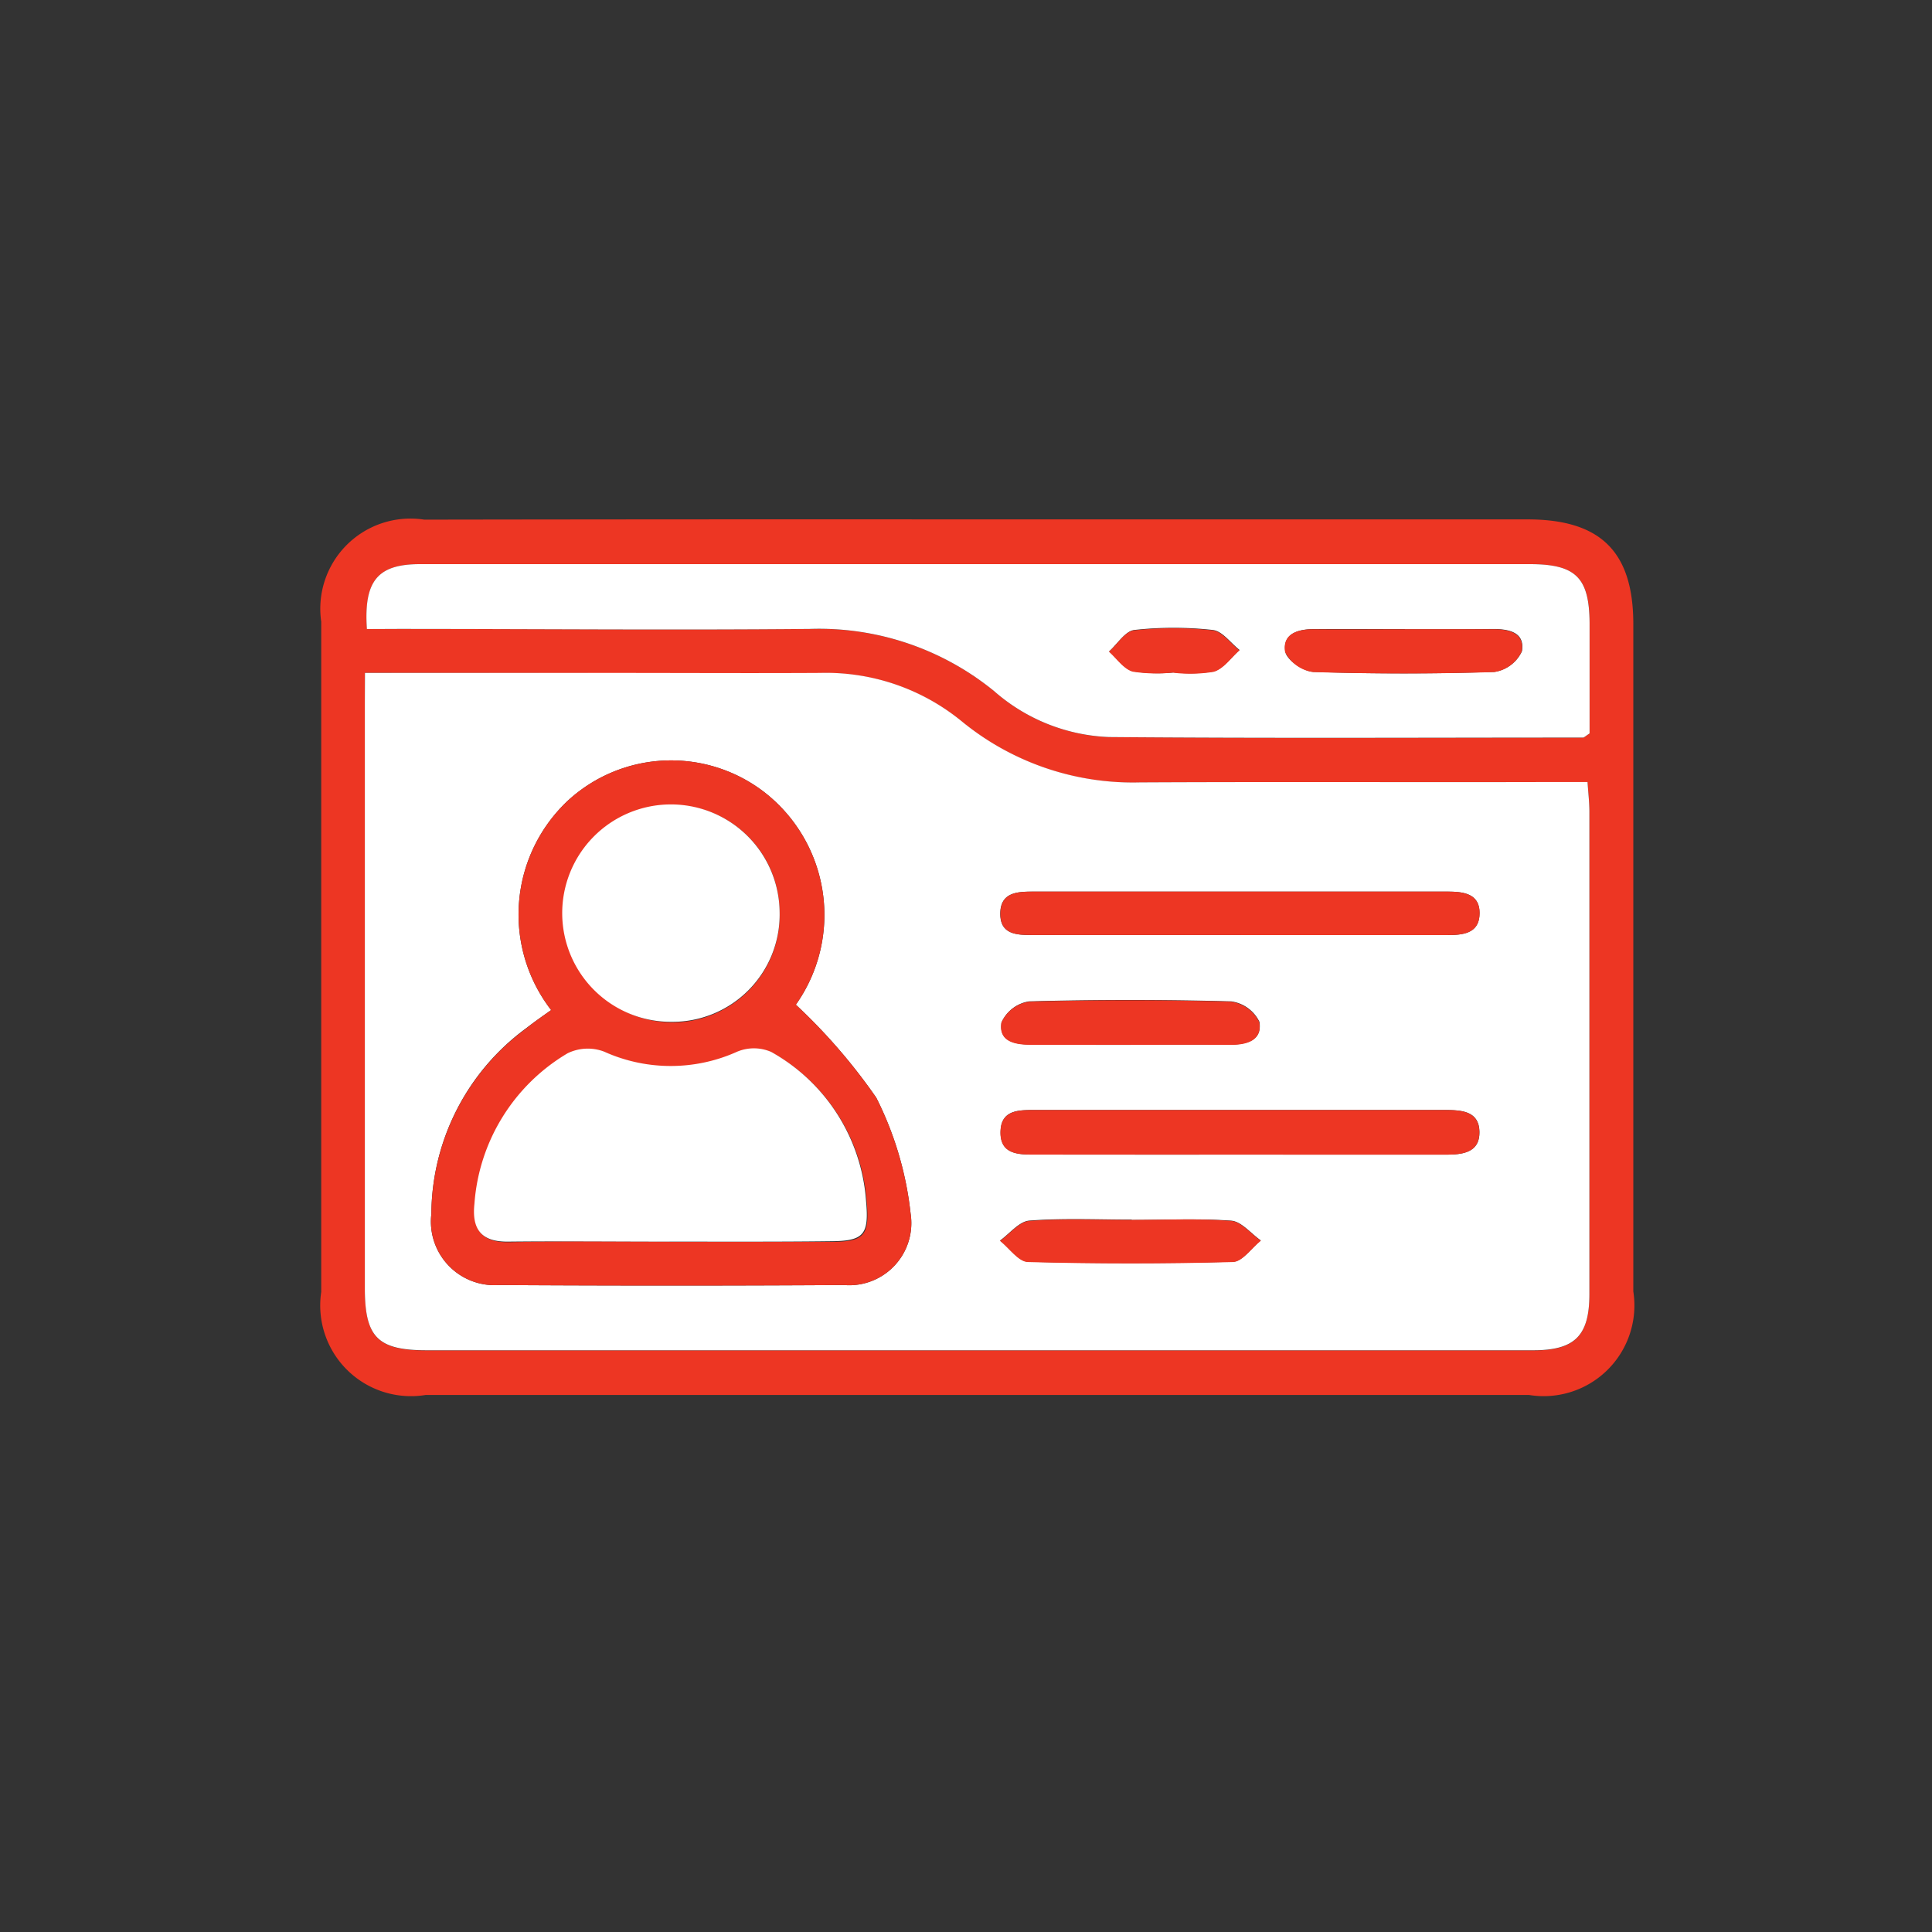
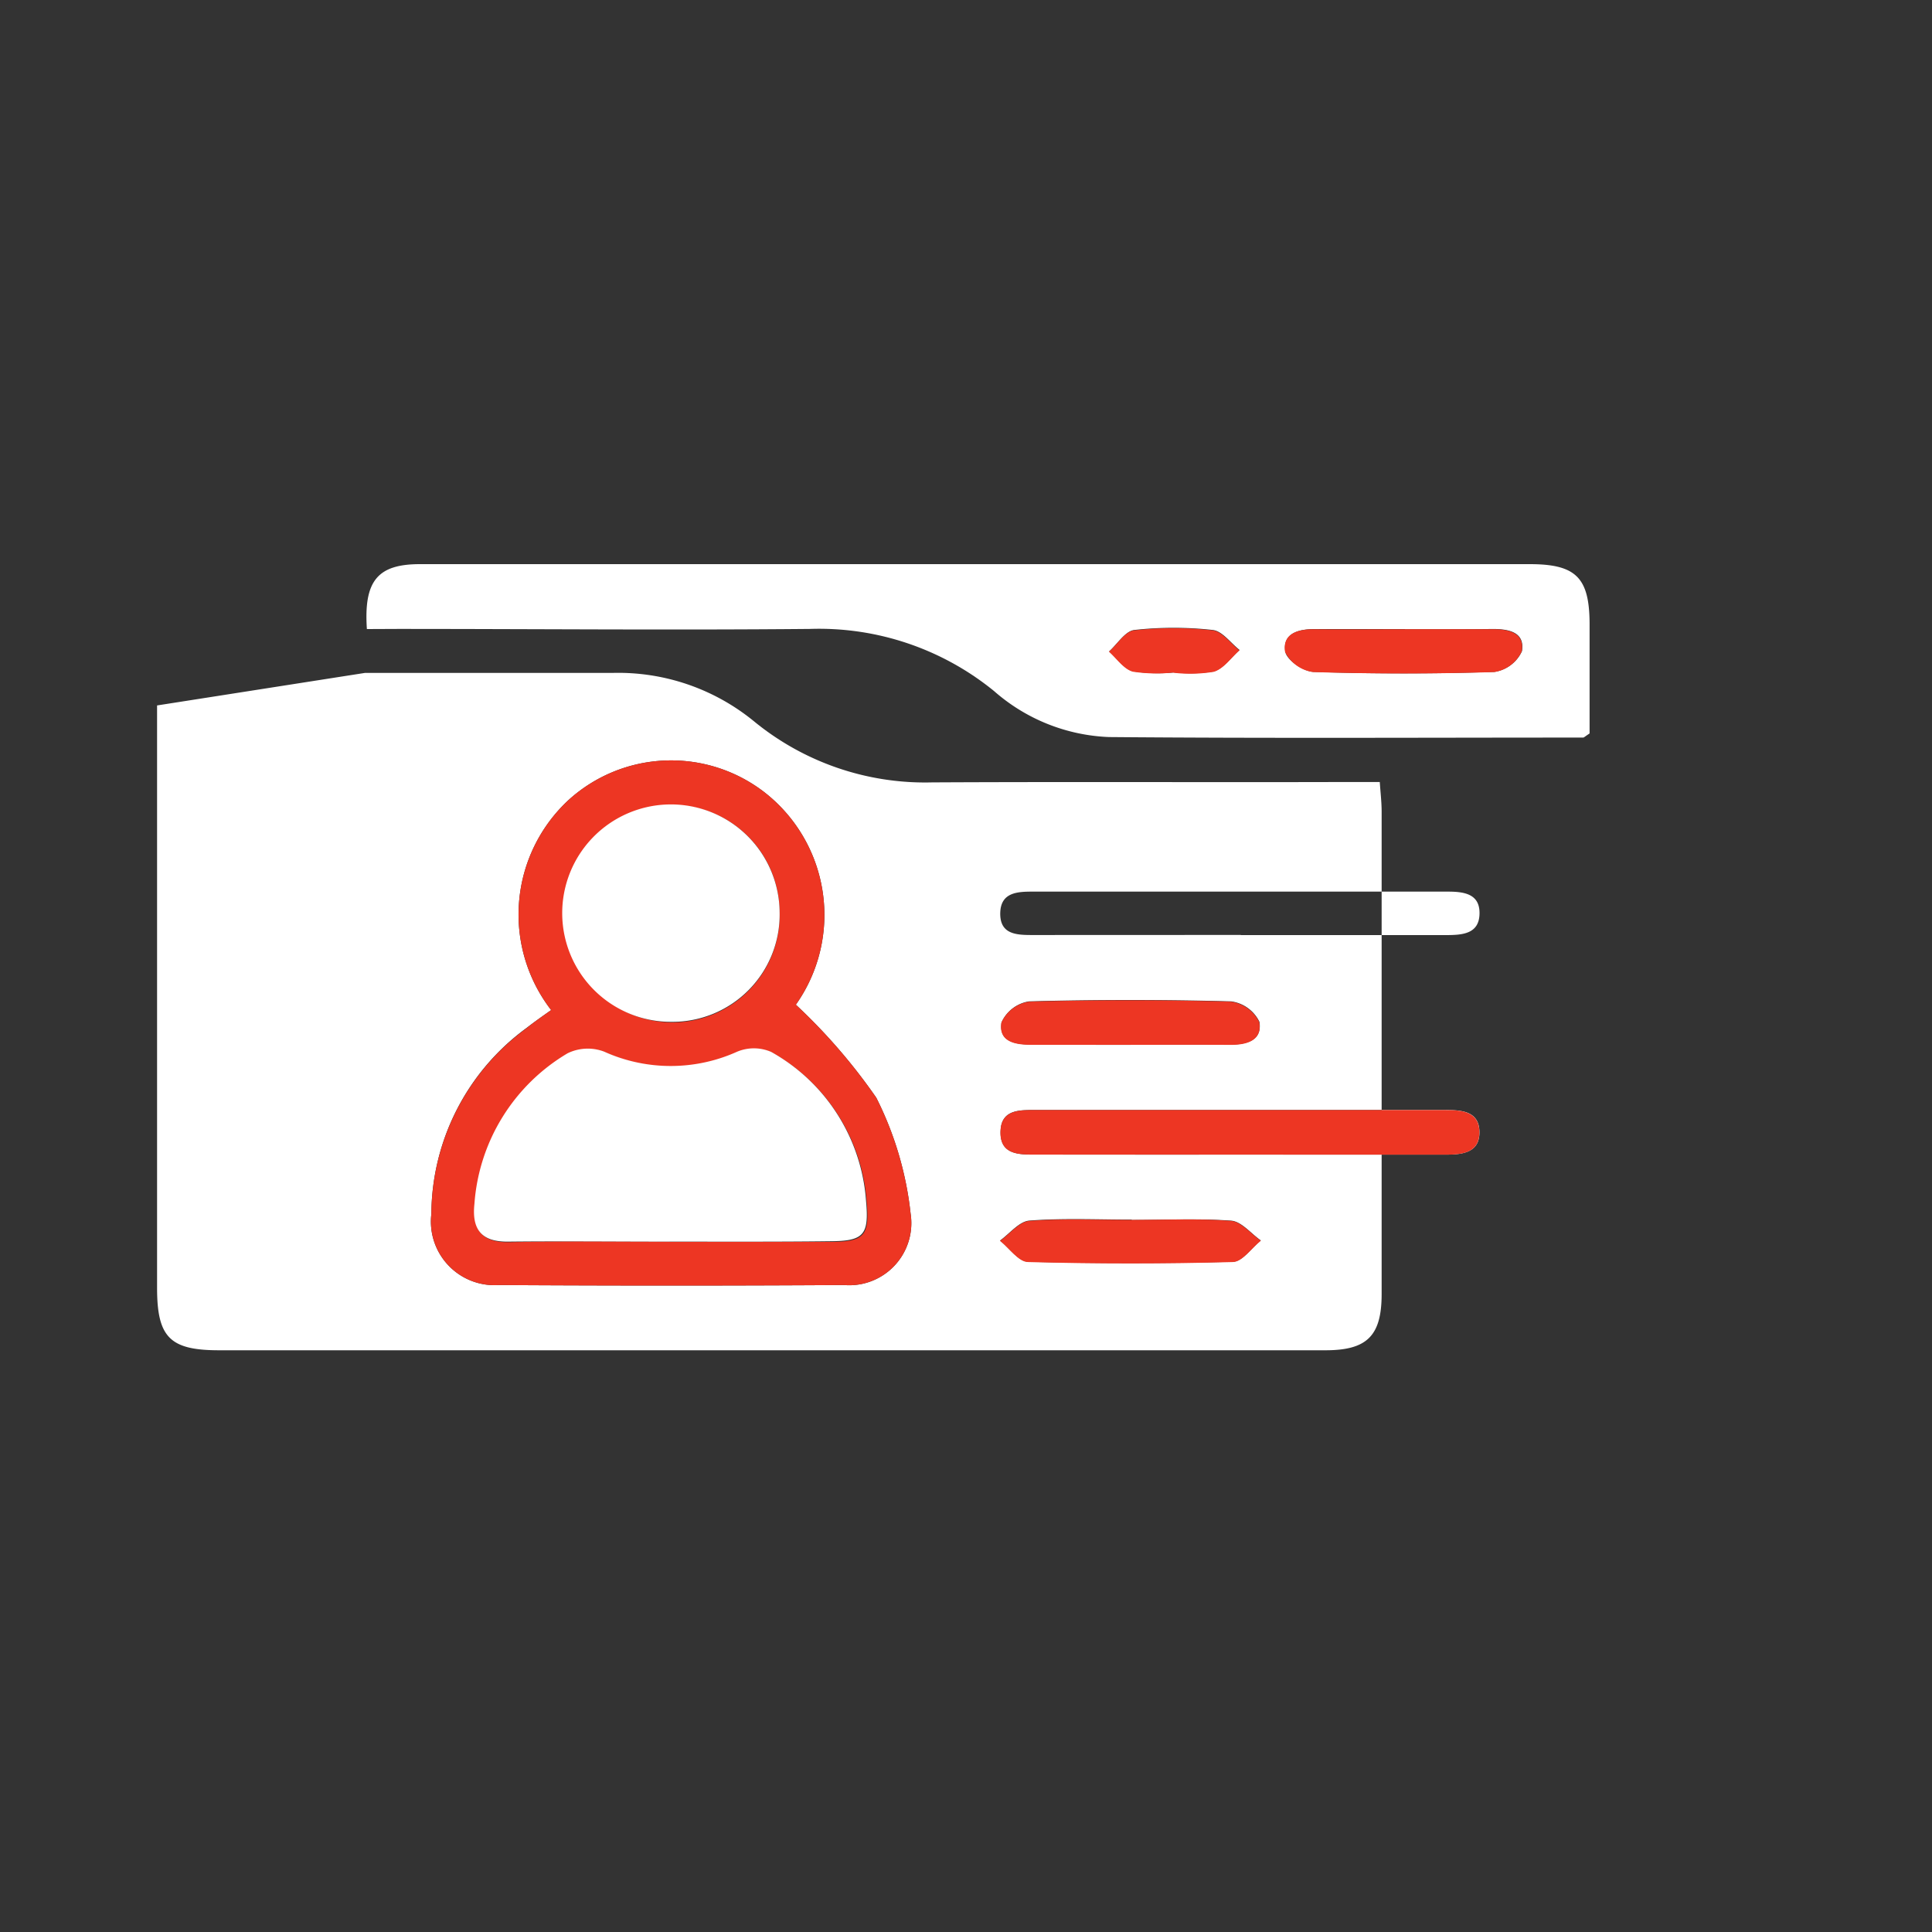
<svg xmlns="http://www.w3.org/2000/svg" width="30" height="30" viewBox="0 0 30 30">
  <rect x="0" y="0" width="30" height="30" fill="#333333" stroke="none" />
  <defs>
    <style>.a{fill:none;}.b{fill:#ed3623;}.c{fill:#fff;}</style>
  </defs>
  <g transform="translate(-846.051 -1435.358)">
    <rect class="a" width="30" height="30" transform="translate(846.051 1435.358)" />
-     <path class="b" d="M861.224,1443.423q4.272,0,8.544,0c1.136,0,1.645.5,1.645,1.627q0,5.181,0,10.361a1.409,1.409,0,0,1-1.619,1.608q-8.566,0-17.133,0a1.409,1.409,0,0,1-1.622-1.6q0-5.2,0-10.407a1.4,1.4,0,0,1,1.6-1.585Q856.93,1443.42,861.224,1443.423Zm-9.507,2.383v.509q0,4.521,0,9.043c0,.771.2.97.964.97l17.177,0c.647,0,.872-.224.873-.874q0-3.749,0-7.5c0-.143-.018-.287-.029-.45h-.546c-2.136,0-4.272-.005-6.407.006a4.189,4.189,0,0,1-2.772-.955,3.327,3.327,0,0,0-2.189-.745c-1.075,0-2.151,0-3.226,0Zm.031-.681h.47c2.137,0,4.274.016,6.41,0a4.3,4.3,0,0,1,2.861.966,2.871,2.871,0,0,0,1.785.713c2.454.021,4.907.009,7.361.008.012,0,.024-.015.1-.064,0-.543,0-1.13,0-1.716-.005-.707-.215-.913-.931-.913q-8.615,0-17.23,0C851.919,1444.118,851.7,1444.371,851.749,1445.125Z" />
-     <path class="c" d="M858.5,1469.631h3.843c1.075,0,2.151.006,3.226,0a3.327,3.327,0,0,1,2.19.745,4.189,4.189,0,0,0,2.772.955c2.136-.011,4.272,0,6.407-.006h.546c.011.163.028.307.029.45q0,3.749,0,7.5c0,.65-.226.874-.873.874l-17.178,0c-.765,0-.964-.2-.964-.97q0-4.521,0-9.043Zm2.892,5.235c-.144.1-.267.188-.385.279a3.6,3.6,0,0,0-1.476,2.886.988.988,0,0,0,1.047,1.105q2.681.016,5.362,0a.965.965,0,0,0,1.033-1.109,5.242,5.242,0,0,0-.533-1.8,8.9,8.9,0,0,0-1.249-1.444,2.414,2.414,0,0,0-.483-3.295,2.369,2.369,0,0,0-3.048.118A2.425,2.425,0,0,0,861.391,1474.866Zm10.663,2.245h3.225c.257,0,.53-.027.526-.352s-.277-.341-.534-.341q-3.18,0-6.359,0c-.248,0-.532-.01-.543.327-.013.372.287.365.551.365Q870.487,1477.112,872.054,1477.111Zm.047-3.409v0c1.059,0,2.119,0,3.178,0,.257,0,.528-.014.527-.344,0-.3-.248-.331-.495-.331q-3.224,0-6.447,0c-.238,0-.489.014-.5.324-.011.347.258.35.512.35Q870.49,1473.7,872.1,1473.7Zm-1.711,1.7c.515,0,1.031,0,1.546,0,.253,0,.5-.064.452-.354a.572.572,0,0,0-.44-.317q-1.567-.042-3.136,0a.563.563,0,0,0-.428.326c-.047.3.215.345.462.344C869.36,1475.406,869.875,1475.407,870.391,1475.407Zm.016,2.718c-.53,0-1.062-.025-1.589.015-.159.012-.305.2-.457.31.145.115.288.325.436.329q1.589.043,3.18,0c.148,0,.29-.216.434-.331-.153-.107-.3-.295-.461-.307C871.439,1478.1,870.922,1478.125,870.407,1478.125Z" transform="translate(-6.782 -23.824)" />
+     <path class="c" d="M858.5,1469.631h3.843a3.327,3.327,0,0,1,2.19.745,4.189,4.189,0,0,0,2.772.955c2.136-.011,4.272,0,6.407-.006h.546c.011.163.028.307.029.45q0,3.749,0,7.5c0,.65-.226.874-.873.874l-17.178,0c-.765,0-.964-.2-.964-.97q0-4.521,0-9.043Zm2.892,5.235c-.144.1-.267.188-.385.279a3.6,3.6,0,0,0-1.476,2.886.988.988,0,0,0,1.047,1.105q2.681.016,5.362,0a.965.965,0,0,0,1.033-1.109,5.242,5.242,0,0,0-.533-1.8,8.9,8.9,0,0,0-1.249-1.444,2.414,2.414,0,0,0-.483-3.295,2.369,2.369,0,0,0-3.048.118A2.425,2.425,0,0,0,861.391,1474.866Zm10.663,2.245h3.225c.257,0,.53-.027.526-.352s-.277-.341-.534-.341q-3.18,0-6.359,0c-.248,0-.532-.01-.543.327-.013.372.287.365.551.365Q870.487,1477.112,872.054,1477.111Zm.047-3.409v0c1.059,0,2.119,0,3.178,0,.257,0,.528-.014.527-.344,0-.3-.248-.331-.495-.331q-3.224,0-6.447,0c-.238,0-.489.014-.5.324-.011.347.258.35.512.35Q870.49,1473.7,872.1,1473.7Zm-1.711,1.7c.515,0,1.031,0,1.546,0,.253,0,.5-.064.452-.354a.572.572,0,0,0-.44-.317q-1.567-.042-3.136,0a.563.563,0,0,0-.428.326c-.047.3.215.345.462.344C869.36,1475.406,869.875,1475.407,870.391,1475.407Zm.016,2.718c-.53,0-1.062-.025-1.589.015-.159.012-.305.2-.457.31.145.115.288.325.436.329q1.589.043,3.18,0c.148,0,.29-.216.434-.331-.153-.107-.3-.295-.461-.307C871.439,1478.1,870.922,1478.125,870.407,1478.125Z" transform="translate(-6.782 -23.824)" />
    <path class="c" d="M858.778,1452.057c-.051-.754.171-1.008.825-1.008q8.615,0,17.23,0c.716,0,.926.206.931.913,0,.586,0,1.172,0,1.716-.074.049-.087.064-.1.064-2.454,0-4.907.013-7.361-.008a2.871,2.871,0,0,1-1.785-.713,4.3,4.3,0,0,0-2.861-.966c-2.137.02-4.273,0-6.41,0Zm16.117,0v0c-.468,0-.936,0-1.4,0-.254,0-.5.068-.456.351.02.129.282.309.44.314q1.4.047,2.807,0a.562.562,0,0,0,.428-.321c.05-.3-.21-.346-.456-.345C875.8,1452.061,875.348,1452.06,874.9,1452.06Zm-3.594.672h0a2.256,2.256,0,0,0,.629-.014c.152-.046.266-.218.4-.333-.139-.109-.269-.295-.417-.311a5.565,5.565,0,0,0-1.218,0c-.141.016-.262.216-.391.332.122.108.229.271.371.31A2.467,2.467,0,0,0,871.3,1452.732Z" transform="translate(-7.03 -6.931)" />
    <path class="b" d="M871.705,1488.448a2.426,2.426,0,0,1,.269-3.26,2.369,2.369,0,0,1,3.048-.118,2.414,2.414,0,0,1,.483,3.295,8.9,8.9,0,0,1,1.249,1.444,5.243,5.243,0,0,1,.533,1.8.965.965,0,0,1-1.033,1.109q-2.681.016-5.362,0a.988.988,0,0,1-1.047-1.1,3.6,3.6,0,0,1,1.476-2.886C871.438,1488.635,871.561,1488.552,871.705,1488.448Zm1.838,3.6c.832,0,1.664,0,2.5,0,.523,0,.611-.093.562-.625a2.884,2.884,0,0,0-1.471-2.315.675.675,0,0,0-.529-.005,2.508,2.508,0,0,1-2.066,0,.716.716,0,0,0-.568.025,2.963,2.963,0,0,0-1.447,2.337c-.044.4.106.595.53.588C871.88,1492.034,872.712,1492.043,873.543,1492.044Zm1.709-5.113a1.667,1.667,0,0,0-1.713-1.67,1.688,1.688,0,0,0,.033,3.375A1.665,1.665,0,0,0,875.253,1486.931Z" transform="translate(-17.096 -37.406)" />
    <path class="b" d="M970.7,1544.958h-3.134c-.264,0-.564.006-.551-.365.012-.336.3-.327.544-.327q3.18,0,6.359,0c.257,0,.53.016.534.341s-.268.352-.526.352Z" transform="translate(-105.429 -91.671)" />
-     <path class="b" d="M970.727,1507.663q-1.612,0-3.223,0c-.254,0-.523,0-.512-.35.01-.31.261-.324.5-.324q3.223,0,6.447,0c.246,0,.494.034.495.331,0,.33-.271.345-.527.344-1.059,0-2.119,0-3.178,0Z" transform="translate(-105.407 -57.786)" />
    <path class="b" d="M969.129,1526.232c-.515,0-1.031,0-1.546,0-.247,0-.509-.046-.462-.344a.563.563,0,0,1,.428-.326q1.567-.043,3.136,0a.572.572,0,0,1,.44.317c.052.291-.2.356-.452.354C970.16,1526.23,969.645,1526.232,969.129,1526.232Z" transform="translate(-105.521 -74.65)" />
    <path class="b" d="M968.973,1562.95c.515,0,1.032-.025,1.544.015.161.013.307.2.461.308-.145.116-.287.328-.434.331q-1.589.043-3.18,0c-.148,0-.291-.214-.436-.329.152-.108.3-.3.457-.31C967.911,1562.925,968.443,1562.95,968.973,1562.95Z" transform="translate(-105.349 -108.649)" />
    <path class="b" d="M1017.407,1462.139c.453,0,.906,0,1.359,0,.246,0,.506.048.456.345a.562.562,0,0,1-.428.321q-1.4.042-2.807,0a.571.571,0,0,1-.44-.314c-.044-.283.2-.354.456-.351.468.005.936,0,1.4,0Z" transform="translate(-149.542 -17.011)" />
    <path class="b" d="M986.539,1462.681a2.461,2.461,0,0,1-.629-.013c-.141-.038-.248-.2-.371-.31.13-.116.25-.316.391-.332a5.566,5.566,0,0,1,1.218,0c.148.016.278.2.417.311-.131.116-.245.288-.4.333a2.257,2.257,0,0,1-.629.014Z" transform="translate(-122.268 -16.88)" />
    <path class="c" d="M880.206,1536.772c-.832,0-1.664-.009-2.5,0-.423.007-.573-.19-.53-.588a2.962,2.962,0,0,1,1.447-2.337.716.716,0,0,1,.568-.025,2.508,2.508,0,0,0,2.066,0,.675.675,0,0,1,.529.005,2.884,2.884,0,0,1,1.471,2.315c.049.531-.039.621-.562.624C881.869,1536.776,881.037,1536.772,880.206,1536.772Z" transform="translate(-23.758 -82.134)" />
    <path class="c" d="M895.547,1493.824a1.665,1.665,0,0,1-1.68,1.7,1.688,1.688,0,1,1,1.68-1.7Z" transform="translate(-37.39 -44.299)" />
  </g>
</svg>